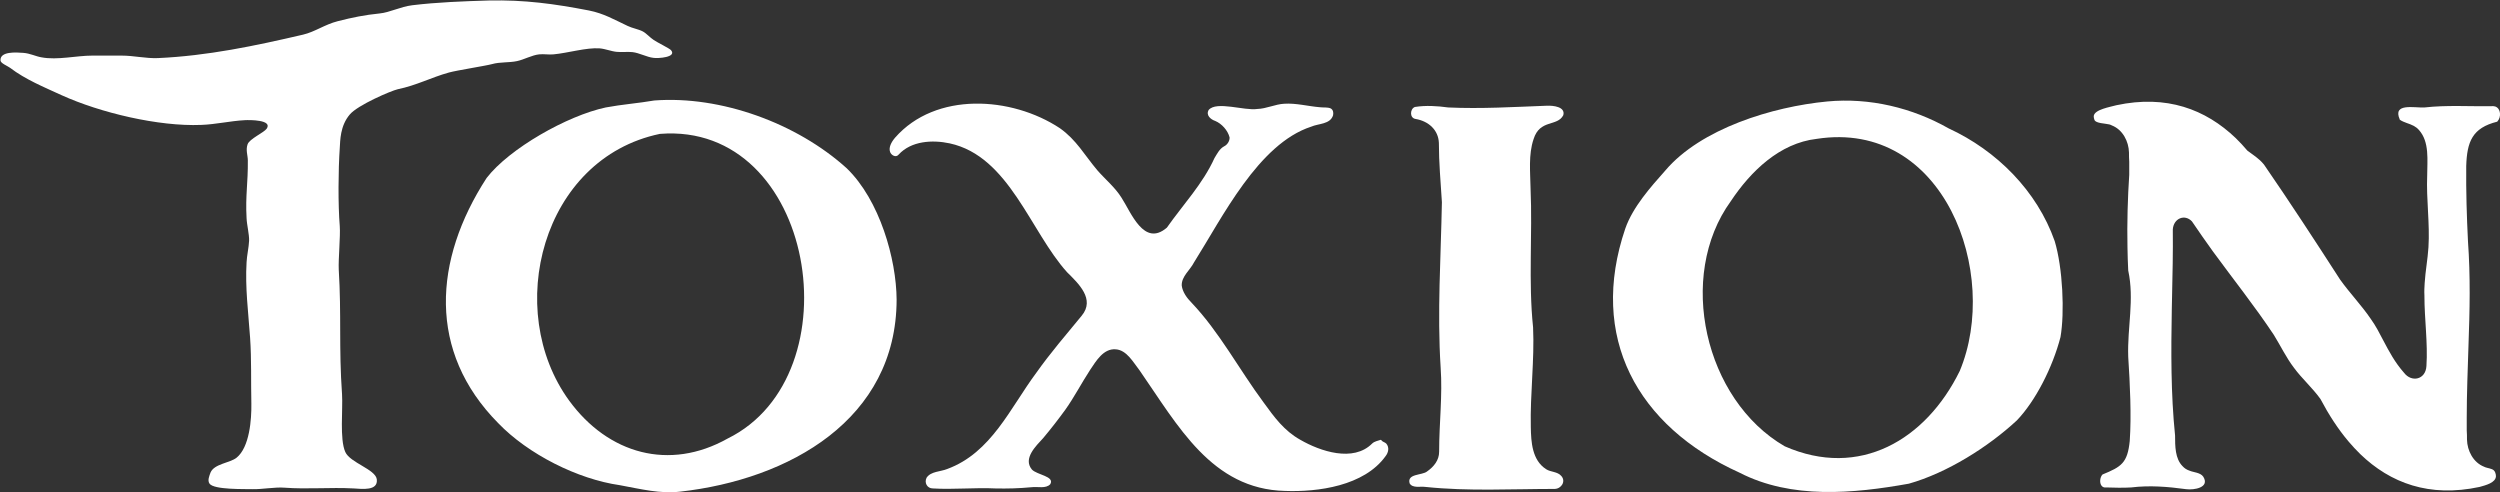
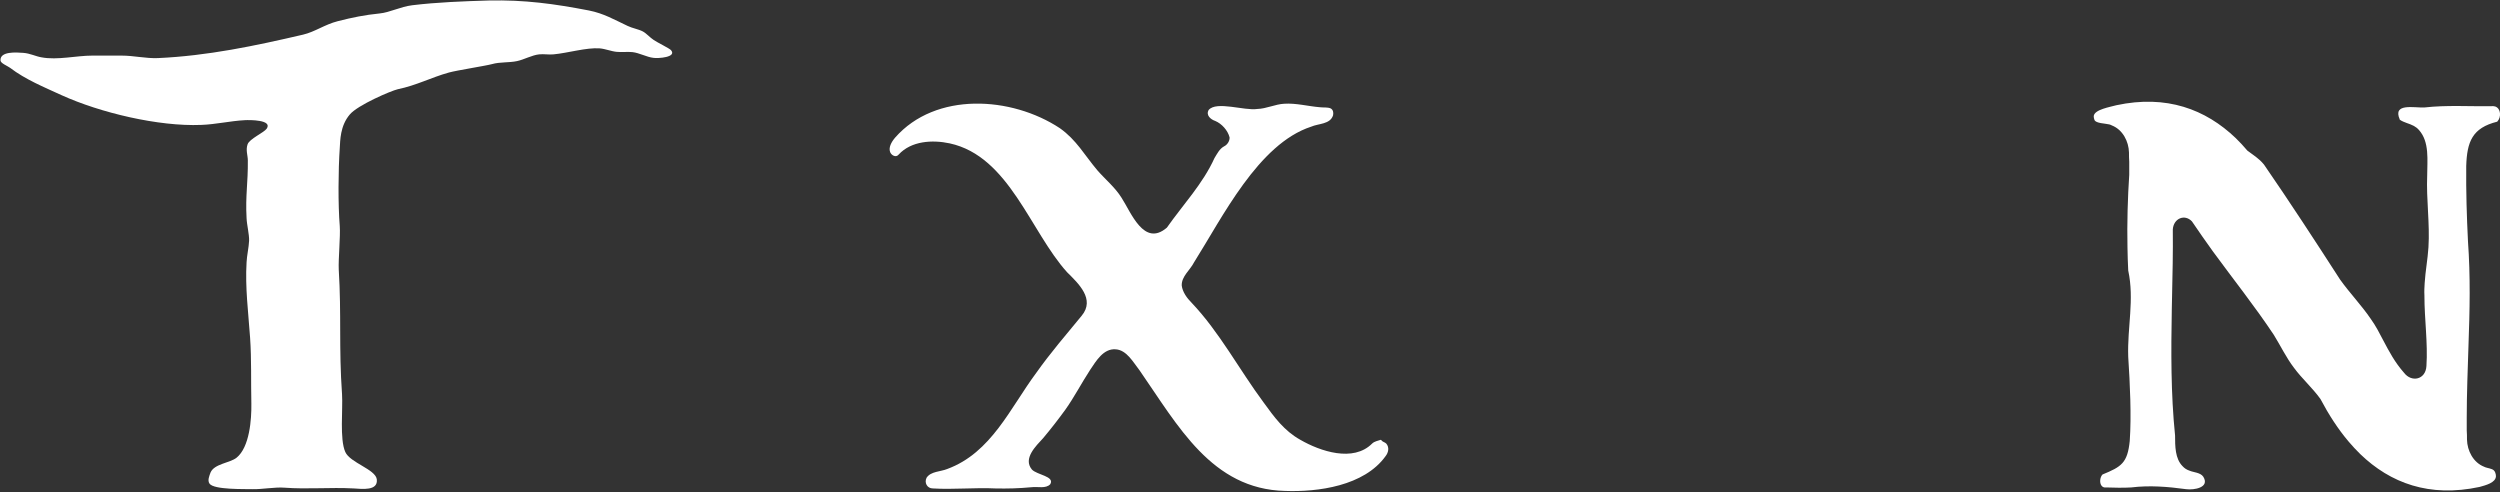
<svg xmlns="http://www.w3.org/2000/svg" width="574" height="113" viewBox="0 0 574 113" fill="none">
  <rect x="0" y="0" width="574" height="113" fill="#333333" stroke="none" />
  <g clip-path="url(#clip0_321_57)">
    <path d="M573.359 27.938C574.342 26.908 574.227 24.904 572.896 24.446C572.665 24.389 572.318 24.332 571.971 24.389C566.882 24.446 561.736 24.103 556.647 24.675C554.276 24.79 549.303 23.587 550.98 27.423V27.48C551.963 28.167 553.177 28.339 554.218 28.911C554.623 29.14 555.028 29.426 555.375 29.827C557.861 32.575 557.283 36.811 557.283 40.303C557.052 45.798 557.919 51.294 557.572 56.789C557.399 59.537 556.878 62.227 556.705 64.975C556.647 65.948 556.589 66.864 556.647 67.837C556.647 67.894 556.647 67.952 556.647 67.952C556.647 73.333 557.456 78.714 557.109 84.037C556.936 87.186 553.698 87.873 551.963 85.583C549.881 83.236 548.551 80.717 547.221 78.198C546.353 76.538 545.486 74.821 544.329 73.218C542.19 70.07 539.472 67.265 537.274 64.174C531.549 55.301 525.767 46.428 519.81 37.784C518.596 36.296 517.324 35.609 515.994 34.578C515.126 33.548 514.259 32.632 513.334 31.716C506.394 25.076 497.431 21.698 485.923 24.16C484.535 24.561 480.834 25.133 480.719 26.679C480.719 26.965 480.777 27.251 480.892 27.537C481.181 28.339 483.437 28.339 484.304 28.568C484.478 28.625 484.709 28.682 484.882 28.797C487.369 29.77 488.757 32.46 488.815 35.036C488.815 35.723 488.815 36.41 488.873 37.154C488.873 38.127 488.873 39.158 488.873 40.131C488.526 45.283 488.352 51.294 488.468 56.789C488.468 58.621 488.583 60.453 488.641 62.113C490.087 68.81 488.41 75.107 488.641 81.919C489.046 88.159 489.393 95.372 488.988 101.268C488.468 106.305 487.08 107.164 482.743 108.939C482.164 109.511 481.991 110.828 482.511 111.515C482.743 111.801 483.032 111.972 483.494 111.915C485.229 111.972 487.542 112.03 489.335 111.915C493.557 111.4 497.72 111.743 501.942 112.316C503.734 112.545 507.435 111.972 505.874 109.454C505.527 108.939 504.949 108.71 504.37 108.538C503.85 108.366 503.272 108.309 502.751 108.08C502.057 107.851 501.537 107.507 501.132 107.049C499.397 105.332 499.397 102.413 499.397 100.008C498.414 90.391 498.472 80.66 498.645 70.986C498.645 70.07 498.703 69.097 498.703 68.181C498.819 63.029 498.935 57.819 498.877 52.667C499.05 50.149 501.595 49.061 503.272 50.836C504.833 53.183 506.452 55.415 508.071 57.705C512.755 64.116 517.729 70.356 522.066 76.882C523.627 79.4 524.899 82.091 526.692 84.438C528.542 86.957 530.913 89.018 532.764 91.594C534.672 95.2 536.812 98.52 539.241 101.382C540.108 102.413 540.975 103.329 541.901 104.245C548.84 110.942 557.803 114.262 569.311 111.801C570.757 111.4 573.012 110.828 573.07 109.339C573.07 109.053 573.012 108.767 572.896 108.481C572.607 107.679 571.798 107.622 570.988 107.393C570.757 107.336 570.583 107.278 570.352 107.164C567.865 106.191 566.478 103.5 566.42 100.924C566.42 100.237 566.42 99.493 566.362 98.806C566.362 97.833 566.362 96.917 566.362 95.944C566.362 90.391 566.593 84.781 566.767 79.229C567.056 71.329 567.229 63.429 566.651 55.472C566.362 49.691 566.188 43.909 566.246 38.127C566.42 32.518 567.634 29.369 573.359 27.938Z" fill="white" />
-     <path d="M471.758 55.354C467.71 43.848 458.458 34.574 447.412 29.479C439.027 24.728 429.254 22.381 419.539 23.297C406.933 24.499 390.51 29.537 382.356 39.154C379.002 42.932 374.896 47.511 373.161 52.492C364.718 77.335 375.764 97.829 399.415 108.534C411.328 114.659 425.496 113.342 438.276 111.052C447.008 108.591 456.491 102.637 463.084 96.512C467.363 92.047 471.295 84.319 473.088 77.393C474.071 71.783 473.608 61.479 471.758 55.354ZM449.957 85.178C442.208 100.977 426.941 110.022 409.766 102.466C391.377 91.818 384.9 63.425 397.391 46.195C401.96 39.325 408.61 32.857 417.111 31.884C446.372 27.361 459.325 62.795 449.957 85.178Z" fill="white" />
-     <path d="M194.413 38.641C182.964 28.28 165.5 21.925 150.233 23.07C146.59 23.7 142.715 23.986 139.072 24.673C130.224 26.562 116.924 34.118 111.72 40.873C99.518 59.707 98.13 80.715 114.38 97.144C121.261 104.3 132.653 110.024 142.311 111.398C147.284 112.314 151.505 113.402 156.131 112.886C181.229 110.082 205.806 96.286 205.863 68.808C205.806 59.478 201.989 45.968 194.413 38.641ZM167.061 100.693C153.703 108.192 139.65 104.243 130.687 91.992C115.536 71.213 124.384 36.408 151.505 30.741C187.185 27.879 196.611 86.153 167.061 100.693Z" fill="white" />
    <path d="M267.912 52.267C271.613 47.001 276.182 42.192 278.842 36.296C279.478 35.266 279.999 34.178 281.039 33.606C281.791 33.262 282.369 32.346 282.312 31.545C281.907 29.942 280.519 28.396 279.015 27.767C277.975 27.423 276.818 26.45 277.512 25.248C279.305 23.13 285.723 25.477 288.673 25.019C290.755 24.962 292.778 23.931 294.86 23.817C297.578 23.645 300.296 24.389 303.014 24.618C303.824 24.733 304.807 24.561 305.558 24.905C306.079 25.248 306.195 25.763 306.079 26.45C305.443 28.568 302.725 28.339 301.048 29.083C288.904 33.033 280.635 49.977 274.158 60.224C273.233 62.056 271.267 63.43 271.324 65.548C271.498 67.036 272.539 68.467 273.58 69.498C279.999 76.253 284.509 84.839 290.118 92.395C292.605 95.83 294.86 98.921 298.561 100.982C303.13 103.615 310.705 106.191 315.042 101.841C315.563 101.326 316.372 101.211 317.008 100.982C317.008 100.982 317.182 101.039 317.182 101.097C317.471 101.497 317.934 101.497 318.281 101.841C319.032 102.699 318.801 103.902 318.107 104.76C313.192 111.572 302.609 113.003 295.034 112.717C278.206 112.316 270.457 97.719 261.667 85.068C260.221 83.236 258.718 80.374 256.173 80.202C253.34 79.974 251.663 82.893 250.275 84.954C248.367 87.873 246.574 91.308 244.608 94.055C242.989 96.288 241.254 98.521 239.519 100.581C237.842 102.413 234.835 105.275 236.917 107.794C238.073 109.053 242.237 109.34 241.138 111.172C240.155 112.259 238.189 111.687 236.917 111.858C233.852 112.145 231.307 112.202 228.532 112.145C223.848 111.916 218.817 112.431 214.19 112.145C212.86 112.145 212.166 110.828 212.745 109.683C213.728 108.195 215.983 108.309 217.487 107.68C227.606 103.959 231.944 93.655 237.9 85.641C241.138 81.061 244.839 76.768 248.367 72.475C251.489 68.696 247.615 65.09 245.013 62.514C236.57 53.183 231.712 35.895 218.065 32.919C214.075 32.06 209.217 32.346 206.326 35.495C205.69 36.296 204.591 35.609 204.36 34.865C204.013 33.892 204.591 32.69 205.516 31.602C214.826 21.012 232.233 22.1 243.336 29.427C247.152 32.117 249.003 35.609 251.952 39.101C253.802 41.219 256 42.994 257.503 45.398C259.701 48.775 262.65 56.79 267.912 52.267Z" fill="white" />
-     <path d="M324.873 24.559C327.36 24.158 330.02 24.33 332.507 24.673C340.082 25.017 347.6 24.559 355.175 24.273C356.621 24.215 359.454 24.502 358.934 26.448C357.546 29.138 353.556 27.306 352.11 31.943C350.896 35.492 351.359 39.614 351.416 43.278C351.879 53.868 350.896 64.572 351.995 75.163C352.342 82.604 351.301 90.504 351.474 98.06C351.532 101.495 351.763 105.674 355.002 107.734C356.043 108.421 357.604 108.25 358.471 109.28C359.57 110.482 358.529 112.2 356.968 112.257C347.079 112.257 337.133 112.829 327.302 111.799C326.088 111.627 324.353 112.142 323.659 110.997C322.965 108.708 326.55 109.166 327.649 108.25C329.21 107.162 330.425 105.674 330.425 103.727C330.425 97.144 331.234 90.847 330.772 84.379C329.962 71.671 330.83 59.077 331.061 46.426C330.772 41.846 330.367 37.324 330.367 32.802C330.251 29.882 328.054 27.822 324.989 27.306C323.601 27.078 323.717 24.959 324.873 24.559Z" fill="white" />
    <path d="M80.322 26.275C78.067 28.908 78.125 32.286 78.009 34.003C77.662 39.041 77.605 46.94 78.009 51.92C78.183 54.21 77.662 59.534 77.778 61.881C78.414 72.299 77.778 79.856 78.53 90.503C78.761 93.995 77.951 100.807 79.281 103.784C80.38 106.245 86.163 107.734 86.51 110.023C86.857 112.771 83.156 112.256 81.132 112.141C75.812 111.855 70.607 112.37 65.287 111.97C63.205 111.798 60.083 112.37 58.001 112.313C56.208 112.256 49.153 112.485 48.112 111.054C47.592 110.31 48.054 109.279 48.344 108.478C49.211 106.474 52.796 106.302 54.3 105.1C57.307 102.696 57.77 96.285 57.712 92.678C57.596 87.641 57.77 82.546 57.423 77.566C57.018 71.784 56.266 66.002 56.613 60.221C56.671 58.733 57.133 56.786 57.191 55.298C57.249 53.809 56.671 51.634 56.613 50.089C56.324 44.822 56.96 42.075 56.902 36.808C56.902 35.72 56.382 34.461 56.844 33.144C57.249 31.885 60.603 30.454 61.239 29.538C62.627 27.477 57.249 27.535 56.208 27.592C52.912 27.763 49.5 28.565 46.204 28.679C36.373 29.08 23.015 25.874 14.167 21.867C10.062 19.978 5.84 18.261 2.313 15.57C1.676 15.113 0.173 14.54 0.115 13.91C-0.058 11.735 3.758 12.021 5.32 12.136C6.939 12.25 8.153 12.937 9.541 13.166C13.184 13.853 17.521 12.765 21.222 12.765C23.42 12.765 25.675 12.765 27.872 12.765C30.764 12.765 33.482 13.452 36.258 13.338C47.65 12.823 58.521 10.533 69.566 7.957C72.284 7.327 74.597 5.61 77.547 4.866C80.901 4.007 83.734 3.435 87.146 3.091C89.517 2.862 91.888 1.546 94.664 1.202C100.331 0.515 106.461 0.286 112.186 0.115C120.513 -0.057 127.163 0.859 135.201 2.404C138.671 3.091 141.042 4.522 144.107 5.953C145.148 6.469 146.593 6.698 147.576 7.213C148.444 7.671 149.253 8.644 150.063 9.159C150.873 9.732 153.706 11.105 154.053 11.506C155.499 13.166 151.046 13.452 150.005 13.281C148.502 13.109 146.767 12.136 145.205 11.964C144.049 11.85 142.834 12.021 141.62 11.907C140.348 11.792 139.018 11.22 137.688 11.105C134.681 10.876 130.286 12.193 127.105 12.479C126.064 12.594 124.85 12.365 123.809 12.479C122.132 12.651 120.339 13.681 118.72 14.025C116.87 14.425 114.788 14.197 112.995 14.712C111.55 15.113 104.899 16.143 103.049 16.658C98.943 17.803 95.705 19.578 91.31 20.493C89.806 20.837 82.173 24.1 80.322 26.275Z" fill="white" />
  </g>
  <defs>
    <clipPath id="clip0_321_57">
      <rect width="574" height="113" fill="white" />
    </clipPath>
  </defs>
</svg>